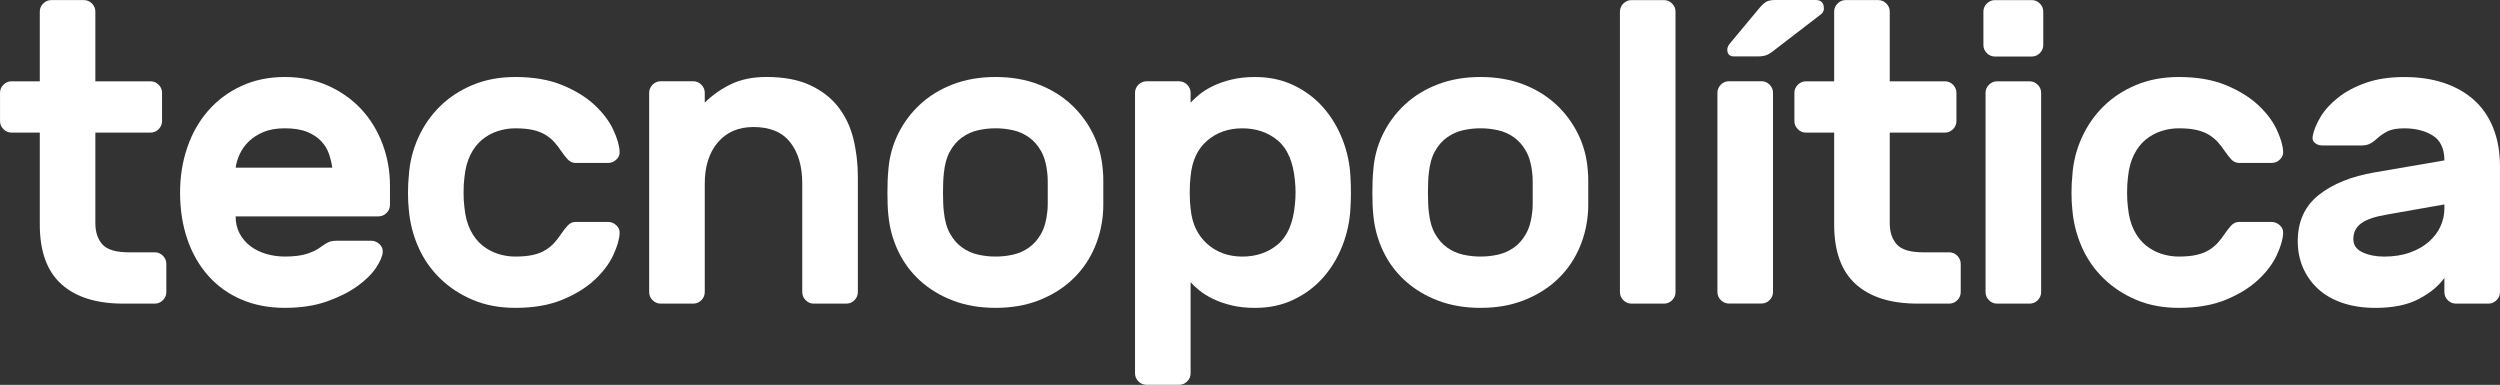
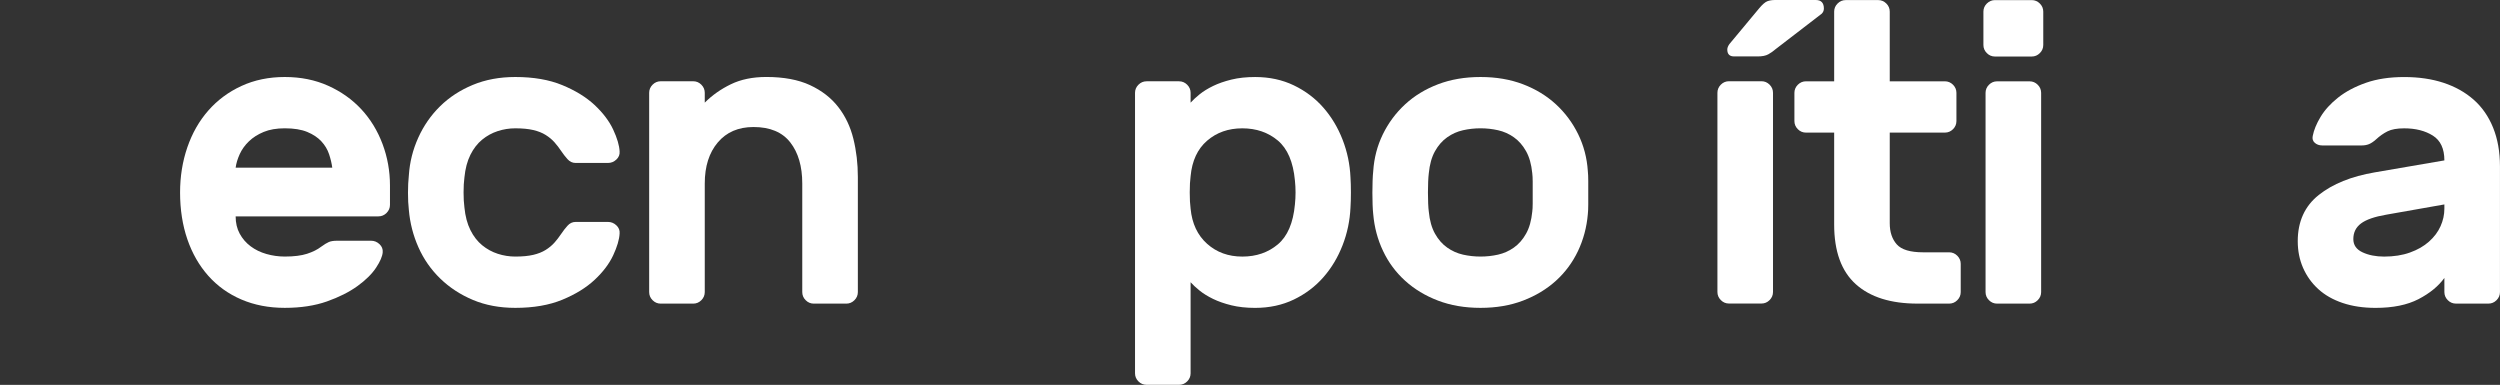
<svg xmlns="http://www.w3.org/2000/svg" xmlns:ns1="http://www.inkscape.org/namespaces/inkscape" xmlns:ns2="http://sodipodi.sourceforge.net/DTD/sodipodi-0.dtd" id="svg2" version="1.1" ns1:version="0.91 r13725" xml:space="preserve" width="200" height="30.79" viewBox="0 0 200 30.79" ns2:docname="LOGO_tecnopolitica_web.svg" ns1:export-filename="/home/arnau/Descargas/LOGO_DEF_ORIGINALS.ai.png" ns1:export-xdpi="90" ns1:export-ydpi="90">
  <rect x="0" y="0" width="200" height="30.79" fill="#333333" stroke="none" />
  <defs id="defs6">
    <clipPath clipPathUnits="userSpaceOnUse" id="clipPath16">
      <path d="m 0,166.011 450.199,0 L 450.199,0 0,0 0,166.011 Z" id="path18" ns1:connector-curvature="0" />
    </clipPath>
  </defs>
  <ns2:namedview pagecolor="#ffffff" bordercolor="#666666" borderopacity="1" objecttolerance="10" gridtolerance="10" guidetolerance="10" ns1:pageopacity="0" ns1:pageshadow="2" ns1:window-width="1857" ns1:window-height="1056" id="namedview4" showgrid="false" ns1:zoom="1.2970722" ns1:cx="120.04398" ns1:cy="9.1788599" ns1:window-x="63" ns1:window-y="24" ns1:window-maximized="1" ns1:current-layer="g32" fit-margin-top="0" fit-margin-left="0" fit-margin-right="0" fit-margin-bottom="0" />
  <g id="g10" ns1:groupmode="layer" ns1:label="LOGO_DEF_ORIGINALS" transform="matrix(1.25,0,0,-1.25,-62.154,100.798)">
    <g id="g12">
      <g id="g14" clip-path="url(#clipPath16)">
        <g id="g20" transform="matrix(0.456,0,0,0.456,55.826,66.351)" style="fill:#ffffff">
-           <path d="m 0,0 c 0,-1.24 0.33,-2.229 0.99,-2.97 0.66,-0.74 1.891,-1.109 3.69,-1.109 l 3.66,0 c 0.441,0 0.82,-0.161 1.14,-0.481 0.321,-0.32 0.481,-0.701 0.481,-1.14 l 0,-3.959 c 0,-0.442 -0.16,-0.82 -0.481,-1.141 -0.32,-0.32 -0.699,-0.48 -1.14,-0.48 l -4.44,0 c -3.759,0 -6.65,0.91 -8.67,2.73 -2.019,1.821 -3.029,4.61 -3.029,8.37 l 0,12.9 -3.961,0 c -0.439,0 -0.82,0.16 -1.138,0.48 -0.323,0.321 -0.481,0.699 -0.481,1.141 l 0,3.959 c 0,0.439 0.158,0.82 0.481,1.14 0.318,0.32 0.699,0.481 1.138,0.481 l 3.961,0 0,9.779 c 0,0.44 0.158,0.82 0.479,1.141 0.32,0.318 0.701,0.479 1.14,0.479 l 4.561,0 c 0.439,0 0.818,-0.161 1.14,-0.479 C -0.16,30.52 0,30.14 0,29.7 l 0,-9.779 7.74,0 c 0.44,0 0.821,-0.161 1.141,-0.481 0.32,-0.32 0.48,-0.701 0.48,-1.14 l 0,-3.959 c 0,-0.442 -0.16,-0.82 -0.48,-1.141 C 8.561,12.88 8.18,12.72 7.74,12.72 L 0,12.72 0,0 Z" style="fill:#ffffff;fill-opacity:1;fill-rule:nonzero;stroke:none" id="path22" ns1:connector-curvature="0" />
-         </g>
+           </g>
        <g id="g24" transform="matrix(0.456,0,0,0.456,67.951,72.427)" style="fill:#ffffff">
          <path d="M 0,0 C -1.16,0 -2.15,-0.171 -2.969,-0.511 -3.789,-0.851 -4.48,-1.29 -5.039,-1.83 -5.6,-2.37 -6.029,-2.97 -6.33,-3.63 -6.629,-4.29 -6.82,-4.92 -6.9,-5.521 l 13.56,0 C 6.58,-4.92 6.43,-4.29 6.211,-3.63 5.99,-2.97 5.631,-2.37 5.131,-1.83 4.629,-1.29 3.971,-0.851 3.15,-0.511 2.33,-0.171 1.279,0 0,0 m -14.699,-9 c 0,2.239 0.34,4.351 1.019,6.33 0.68,1.98 1.66,3.699 2.94,5.159 1.281,1.461 2.83,2.612 4.65,3.451 1.82,0.84 3.85,1.26 6.09,1.26 2.24,0 4.27,-0.411 6.09,-1.23 1.82,-0.821 3.369,-1.92 4.65,-3.3 1.28,-1.38 2.27,-3 2.971,-4.86 C 14.41,-4.05 14.76,-6 14.76,-8.04 l 0,-2.7 c 0,-0.441 -0.16,-0.821 -0.479,-1.14 -0.322,-0.32 -0.701,-0.48 -1.14,-0.48 l -20.041,0 c 0,-0.92 0.189,-1.731 0.57,-2.43 0.381,-0.7 0.891,-1.29 1.531,-1.77 0.639,-0.48 1.379,-0.839 2.219,-1.08 0.84,-0.24 1.701,-0.36 2.58,-0.36 1.279,0 2.32,0.13 3.121,0.39 0.799,0.259 1.459,0.589 1.979,0.99 0.441,0.32 0.8,0.54 1.08,0.66 0.279,0.119 0.66,0.18 1.14,0.18 l 4.801,0 c 0.44,0 0.828,-0.16 1.17,-0.481 0.338,-0.32 0.488,-0.699 0.449,-1.138 -0.041,-0.562 -0.349,-1.282 -0.929,-2.161 -0.581,-0.88 -1.452,-1.74 -2.61,-2.58 C 9.039,-22.979 7.609,-23.7 5.91,-24.3 4.209,-24.899 2.24,-25.2 0,-25.2 c -2.24,0 -4.27,0.39 -6.09,1.17 -1.82,0.78 -3.369,1.89 -4.65,3.33 -1.28,1.439 -2.26,3.15 -2.94,5.13 -0.679,1.979 -1.019,4.171 -1.019,6.57" style="fill:#ffffff;fill-opacity:1;fill-rule:nonzero;stroke:none" id="path26" ns1:connector-curvature="0" />
        </g>
        <g id="g28" transform="matrix(0.456,0,0,0.456,79.446,69.28)" style="fill:#ffffff">
          <path d="m 0,0 c -0.08,-0.601 -0.119,-1.301 -0.119,-2.101 0,-0.8 0.039,-1.5 0.119,-2.1 0.121,-1.24 0.4,-2.301 0.84,-3.18 0.439,-0.881 0.99,-1.59 1.65,-2.13 0.66,-0.54 1.389,-0.94 2.19,-1.2 0.8,-0.26 1.621,-0.39 2.461,-0.39 1,0 1.839,0.08 2.519,0.24 0.68,0.16 1.26,0.39 1.74,0.69 0.481,0.3 0.889,0.64 1.231,1.021 0.338,0.379 0.668,0.809 0.99,1.289 0.238,0.361 0.52,0.72 0.84,1.08 0.318,0.36 0.699,0.541 1.139,0.541 l 4.56,0 c 0.44,0 0.83,-0.16 1.17,-0.481 0.34,-0.32 0.49,-0.7 0.451,-1.14 -0.041,-0.84 -0.342,-1.86 -0.9,-3.06 -0.561,-1.2 -1.432,-2.35 -2.611,-3.45 -1.18,-1.1 -2.69,-2.03 -4.53,-2.789 -1.84,-0.76 -4.041,-1.141 -6.599,-1.141 -2.202,0 -4.18,0.371 -5.94,1.11 -1.762,0.74 -3.291,1.74 -4.592,3 -1.298,1.26 -2.32,2.72 -3.058,4.38 -0.74,1.66 -1.192,3.411 -1.35,5.25 -0.082,0.72 -0.121,1.52 -0.121,2.401 0,0.879 0.039,1.699 0.121,2.459 0.119,1.84 0.559,3.6 1.319,5.28 0.759,1.681 1.779,3.15 3.06,4.41 1.279,1.261 2.811,2.259 4.59,3 1.779,0.74 3.769,1.111 5.971,1.111 2.558,0 4.759,-0.381 6.599,-1.141 1.84,-0.76 3.35,-1.689 4.53,-2.789 C 19.449,9.068 20.32,7.92 20.881,6.719 21.439,5.52 21.74,4.5 21.781,3.659 21.82,3.219 21.67,2.839 21.33,2.52 20.99,2.199 20.6,2.039 20.16,2.039 l -4.56,0 c -0.44,0 -0.821,0.18 -1.139,0.54 -0.32,0.36 -0.602,0.72 -0.84,1.08 -0.322,0.48 -0.652,0.909 -0.99,1.29 C 12.289,5.329 11.881,5.67 11.4,5.969 10.92,6.27 10.34,6.499 9.66,6.659 8.98,6.818 8.141,6.899 7.141,6.899 6.301,6.899 5.48,6.77 4.68,6.51 3.879,6.248 3.15,5.85 2.49,5.309 1.83,4.77 1.279,4.059 0.84,3.18 0.4,2.299 0.121,1.238 0,0" style="fill:#ffffff;fill-opacity:1;fill-rule:nonzero;stroke:none" id="path30" ns1:connector-curvature="0" />
        </g>
        <g id="g32" transform="translate(170.081,69.025)">
          <path d="m -65.455,-7.08 c 0,-0.201 -0.073,-0.374 -0.219,-0.52 -0.147,-0.146 -0.32,-0.219 -0.52,-0.219 l -2.081,0 c -0.2,0 -0.374,0.073 -0.519,0.219 -0.147,0.146 -0.219,0.319 -0.219,0.52 l 0,6.951 c 0,1.095 -0.255,1.971 -0.766,2.628 -0.511,0.656 -1.296,0.985 -2.354,0.985 -0.968,0 -1.729,-0.328 -2.285,-0.985 -0.557,-0.657 -0.835,-1.533 -0.835,-2.628 l 0,-6.951 c 0,-0.201 -0.073,-0.374 -0.219,-0.52 -0.146,-0.146 -0.32,-0.219 -0.52,-0.219 l -2.08,0 c -0.201,0 -0.374,0.073 -0.52,0.219 -0.146,0.146 -0.219,0.319 -0.219,0.52 l 0,12.754 c 0,0.2 0.073,0.374 0.219,0.52 0.146,0.146 0.319,0.219 0.52,0.219 l 2.08,0 c 0.201,0 0.375,-0.073 0.52,-0.219 0.146,-0.146 0.219,-0.32 0.219,-0.52 l 0,-0.629 c 0.474,0.474 1.03,0.866 1.67,1.176 0.638,0.31 1.395,0.466 2.271,0.466 1.113,0 2.044,-0.174 2.792,-0.52 0.748,-0.347 1.35,-0.812 1.806,-1.396 0.456,-0.584 0.78,-1.264 0.972,-2.039 0.192,-0.776 0.287,-1.592 0.287,-2.45 l 0,-7.362 z" style="fill:#ffffff;fill-opacity:1;fill-rule:nonzero;stroke:none" id="path34" ns1:connector-curvature="0" />
        </g>
        <g id="g36" transform="matrix(0.456,0,0,0.456,116.751,69.554)" style="fill:#ffffff">
-           <path d="M 0,0 C -0.119,1.239 -0.41,2.27 -0.869,3.09 -1.33,3.909 -1.9,4.56 -2.58,5.039 -3.26,5.52 -4,5.85 -4.801,6.029 -5.6,6.209 -6.42,6.3 -7.26,6.3 -8.1,6.3 -8.92,6.209 -9.721,6.029 -10.521,5.85 -11.26,5.52 -11.939,5.039 -12.621,4.56 -13.191,3.909 -13.65,3.09 -14.109,2.27 -14.4,1.239 -14.52,0 c -0.041,-0.32 -0.07,-0.721 -0.089,-1.2 -0.022,-0.48 -0.032,-0.982 -0.032,-1.5 0,-0.521 0.01,-1.03 0.032,-1.53 0.019,-0.5 0.048,-0.891 0.089,-1.17 0.12,-1.241 0.411,-2.271 0.87,-3.09 0.459,-0.821 1.029,-1.471 1.711,-1.95 0.679,-0.48 1.418,-0.81 2.218,-0.99 0.801,-0.18 1.621,-0.27 2.461,-0.27 0.84,0 1.66,0.09 2.459,0.27 0.801,0.18 1.541,0.51 2.221,0.99 0.68,0.479 1.25,1.129 1.711,1.95 0.459,0.819 0.75,1.849 0.869,3.09 0.039,0.279 0.061,0.67 0.061,1.17 l 0,1.53 0,1.5 C 0.061,-0.721 0.039,-0.32 0,0 m -7.26,13.5 c 2.199,0 4.19,-0.341 5.971,-1.021 C 0.49,11.799 2.029,10.859 3.33,9.66 4.629,8.459 5.67,7.059 6.449,5.459 7.23,3.859 7.68,2.139 7.801,0.3 7.84,-0.061 7.859,-0.521 7.859,-1.08 l 0,-1.68 0,-1.65 C 7.859,-4.95 7.84,-5.4 7.801,-5.76 7.641,-7.601 7.18,-9.32 6.42,-10.92 5.66,-12.521 4.629,-13.911 3.33,-15.09 2.029,-16.271 0.49,-17.201 -1.289,-17.881 -3.07,-18.561 -5.061,-18.9 -7.26,-18.9 c -2.201,0 -4.191,0.339 -5.97,1.019 -1.78,0.68 -3.321,1.61 -4.62,2.791 -1.3,1.179 -2.33,2.569 -3.089,4.17 -0.762,1.6 -1.221,3.319 -1.381,5.16 -0.039,0.36 -0.071,0.81 -0.09,1.35 -0.02,0.54 -0.029,1.09 -0.029,1.65 0,0.559 0.009,1.119 0.029,1.68 0.019,0.559 0.051,1.019 0.09,1.38 0.121,1.839 0.57,3.559 1.349,5.159 0.782,1.6 1.821,3 3.121,4.201 1.299,1.199 2.84,2.139 4.62,2.819 1.779,0.68 3.769,1.021 5.97,1.021" style="fill:#ffffff;fill-opacity:1;fill-rule:nonzero;stroke:none" id="path38" ns1:connector-curvature="0" />
-         </g>
+           </g>
        <g id="g40" transform="matrix(0.456,0,0,0.456,132.598,67.555)" style="fill:#ffffff">
          <path d="m 0,0 c 0.119,1.12 0.119,2.24 0,3.36 -0.24,2.601 -1.041,4.47 -2.4,5.611 -1.362,1.139 -3.022,1.71 -4.981,1.71 -1.961,0 -3.609,-0.581 -4.949,-1.741 -1.342,-1.161 -2.111,-2.819 -2.311,-4.979 -0.08,-0.601 -0.121,-1.361 -0.121,-2.28 0,-0.921 0.041,-1.681 0.121,-2.281 0.2,-2.08 0.969,-3.719 2.311,-4.92 1.34,-1.199 2.988,-1.799 4.949,-1.799 1.959,0 3.619,0.569 4.981,1.71 C -1.041,-4.469 -0.24,-2.6 0,0 m -5.58,-14.52 c -1.24,0 -2.352,0.121 -3.33,0.36 -0.981,0.24 -1.842,0.541 -2.58,0.9 -0.74,0.361 -1.371,0.75 -1.891,1.17 -0.519,0.42 -0.939,0.811 -1.26,1.17 l 0,-12.779 c 0,-0.44 -0.16,-0.821 -0.48,-1.141 -0.32,-0.318 -0.699,-0.478 -1.141,-0.478 l -4.558,0 c -0.442,0 -0.821,0.16 -1.141,0.478 -0.32,0.32 -0.48,0.701 -0.48,1.141 l 0,39.359 c 0,0.44 0.16,0.82 0.48,1.141 0.32,0.319 0.699,0.48 1.141,0.48 l 4.558,0 c 0.442,0 0.821,-0.161 1.141,-0.48 0.32,-0.321 0.48,-0.701 0.48,-1.141 l 0,-1.379 c 0.321,0.36 0.741,0.75 1.26,1.17 0.52,0.42 1.151,0.81 1.891,1.17 0.738,0.359 1.599,0.66 2.58,0.9 0.978,0.24 2.09,0.36 3.33,0.36 1.998,0 3.809,-0.391 5.43,-1.17 1.619,-0.78 3,-1.82 4.138,-3.121 1.141,-1.3 2.041,-2.8 2.701,-4.5 0.661,-1.699 1.03,-3.47 1.11,-5.309 0.039,-0.6 0.06,-1.301 0.06,-2.1 0,-0.801 -0.021,-1.5 -0.06,-2.101 -0.08,-1.84 -0.449,-3.609 -1.11,-5.309 -0.66,-1.701 -1.56,-3.201 -2.701,-4.5 -1.138,-1.3 -2.519,-2.34 -4.138,-3.121 -1.621,-0.779 -3.432,-1.17 -5.43,-1.17" style="fill:#ffffff;fill-opacity:1;fill-rule:nonzero;stroke:none" id="path42" ns1:connector-curvature="0" />
        </g>
        <g id="g44" transform="matrix(0.456,0,0,0.456,147.788,69.554)" style="fill:#ffffff">
          <path d="M 0,0 C -0.121,1.239 -0.41,2.27 -0.871,3.09 -1.33,3.909 -1.9,4.56 -2.58,5.039 -3.262,5.52 -4,5.85 -4.801,6.029 -5.602,6.209 -6.42,6.3 -7.26,6.3 -8.1,6.3 -8.92,6.209 -9.721,6.029 -10.521,5.85 -11.26,5.52 -11.939,5.039 -12.621,4.56 -13.191,3.909 -13.65,3.09 -14.111,2.27 -14.4,1.239 -14.52,0 c -0.041,-0.32 -0.07,-0.721 -0.091,-1.2 -0.02,-0.48 -0.03,-0.982 -0.03,-1.5 0,-0.521 0.01,-1.03 0.03,-1.53 0.021,-0.5 0.05,-0.891 0.091,-1.17 0.12,-1.241 0.409,-2.271 0.87,-3.09 0.459,-0.821 1.029,-1.471 1.711,-1.95 0.679,-0.48 1.418,-0.81 2.218,-0.99 0.801,-0.18 1.621,-0.27 2.461,-0.27 0.84,0 1.658,0.09 2.459,0.27 0.801,0.18 1.539,0.51 2.221,0.99 0.68,0.479 1.25,1.129 1.709,1.95 0.461,0.819 0.75,1.849 0.871,3.09 0.039,0.279 0.061,0.67 0.061,1.17 l 0,1.53 0,1.5 C 0.061,-0.721 0.039,-0.32 0,0 m -7.26,13.5 c 2.199,0 4.19,-0.341 5.969,-1.021 1.779,-0.68 3.32,-1.62 4.621,-2.819 1.299,-1.201 2.34,-2.601 3.119,-4.201 0.78,-1.6 1.231,-3.32 1.35,-5.159 0.039,-0.361 0.06,-0.821 0.06,-1.38 l 0,-1.68 0,-1.65 c 0,-0.54 -0.021,-0.99 -0.06,-1.35 -0.16,-1.841 -0.621,-3.56 -1.379,-5.16 -0.762,-1.601 -1.791,-2.991 -3.09,-4.17 -1.301,-1.181 -2.842,-2.111 -4.621,-2.791 -1.779,-0.68 -3.77,-1.019 -5.969,-1.019 -2.201,0 -4.191,0.339 -5.97,1.019 -1.78,0.68 -3.321,1.61 -4.62,2.791 -1.3,1.179 -2.332,2.569 -3.089,4.17 -0.762,1.6 -1.221,3.319 -1.381,5.16 -0.041,0.36 -0.071,0.81 -0.09,1.35 -0.022,0.54 -0.029,1.09 -0.029,1.65 0,0.559 0.007,1.119 0.029,1.68 0.019,0.559 0.049,1.019 0.09,1.38 0.119,1.839 0.57,3.559 1.349,5.159 0.782,1.6 1.821,3 3.121,4.201 1.299,1.199 2.84,2.139 4.62,2.819 1.779,0.68 3.769,1.021 5.97,1.021" style="fill:#ffffff;fill-opacity:1;fill-rule:nonzero;stroke:none" id="path46" ns1:connector-curvature="0" />
        </g>
        <g id="g48" transform="matrix(0.456,0,0,0.456,156.956,61.945)" style="fill:#ffffff">
-           <path d="m 0,0 c 0,-0.44 -0.16,-0.82 -0.48,-1.14 -0.321,-0.321 -0.7,-0.479 -1.141,-0.479 l -4.559,0 c -0.441,0 -0.82,0.158 -1.14,0.479 -0.321,0.32 -0.481,0.7 -0.481,1.14 l 0,39.36 c 0,0.441 0.16,0.82 0.481,1.14 0.32,0.32 0.699,0.48 1.14,0.48 l 4.559,0 c 0.441,0 0.82,-0.16 1.141,-0.48 C -0.16,40.18 0,39.801 0,39.36 L 0,0 Z" style="fill:#ffffff;fill-opacity:1;fill-rule:nonzero;stroke:none" id="path50" ns1:connector-curvature="0" />
-         </g>
+           </g>
        <g id="g52" transform="matrix(0.456,0,0,0.456,170.667,66.351)" style="fill:#ffffff">
          <path d="m 0,0 c 0,-1.24 0.33,-2.23 0.99,-2.97 0.66,-0.741 1.891,-1.11 3.69,-1.11 l 3.66,0 c 0.439,0 0.82,-0.16 1.14,-0.48 0.319,-0.321 0.481,-0.7 0.481,-1.139 l 0,-3.961 c 0,-0.441 -0.162,-0.82 -0.481,-1.14 -0.32,-0.321 -0.701,-0.479 -1.14,-0.479 l -4.44,0 c -3.759,0 -6.65,0.908 -8.67,2.729 -2.021,1.82 -3.031,4.611 -3.031,8.37 l 0,12.901 -3.959,0 c -0.441,0 -0.82,0.158 -1.14,0.479 -0.321,0.32 -0.481,0.699 -0.481,1.14 l 0,3.961 c 0,0.439 0.16,0.818 0.481,1.139 0.32,0.32 0.699,0.48 1.14,0.48 l 3.959,0 0,9.78 c 0,0.441 0.16,0.82 0.481,1.14 0.32,0.32 0.699,0.48 1.14,0.48 l 4.561,0 c 0.439,0 0.818,-0.16 1.139,-0.48 C -0.16,30.52 0,30.141 0,29.7 l 0,-9.78 7.74,0 c 0.44,0 0.819,-0.16 1.141,-0.48 0.318,-0.321 0.478,-0.7 0.478,-1.139 l 0,-3.961 C 9.359,13.899 9.199,13.52 8.881,13.2 8.559,12.879 8.18,12.721 7.74,12.721 L 0,12.721 0,0 Z" style="fill:#ffffff;fill-opacity:1;fill-rule:nonzero;stroke:none" id="path54" ns1:connector-curvature="0" />
        </g>
        <g id="g56" transform="matrix(0.456,0,0,0.456,180.356,61.945)" style="fill:#ffffff">
          <path d="m 0,0 c 0,-0.44 -0.16,-0.82 -0.48,-1.14 -0.321,-0.321 -0.702,-0.479 -1.141,-0.479 l -4.561,0 c -0.439,0 -0.82,0.158 -1.138,0.479 -0.321,0.32 -0.481,0.7 -0.481,1.14 l 0,27.961 c 0,0.439 0.16,0.818 0.481,1.14 0.318,0.319 0.699,0.479 1.138,0.479 l 4.561,0 c 0.439,0 0.82,-0.16 1.141,-0.479 C -0.16,28.779 0,28.4 0,27.961 L 0,0 Z m -1.32,40.98 c 0.439,0 0.818,-0.16 1.138,-0.48 0.321,-0.32 0.481,-0.699 0.481,-1.14 l 0,-4.68 c 0,-0.44 -0.16,-0.821 -0.481,-1.139 -0.32,-0.321 -0.699,-0.48 -1.138,-0.48 l -5.16,0 c -0.442,0 -0.821,0.159 -1.141,0.48 -0.32,0.318 -0.481,0.699 -0.481,1.139 l 0,4.68 c 0,0.441 0.161,0.82 0.481,1.14 0.32,0.32 0.699,0.48 1.141,0.48 l 5.16,0 z" style="fill:#ffffff;fill-opacity:1;fill-rule:nonzero;stroke:none" id="path58" ns1:connector-curvature="0" />
        </g>
        <g id="g60" transform="matrix(0.456,0,0,0.456,185.911,69.28)" style="fill:#ffffff">
-           <path d="m 0,0 c -0.08,-0.6 -0.119,-1.3 -0.119,-2.1 0,-0.8 0.039,-1.5 0.119,-2.099 0.121,-1.24 0.4,-2.301 0.84,-3.181 0.441,-0.88 0.99,-1.59 1.65,-2.13 0.66,-0.54 1.391,-0.94 2.192,-1.199 0.798,-0.262 1.619,-0.391 2.459,-0.391 1,0 1.839,0.08 2.519,0.241 0.68,0.159 1.26,0.389 1.74,0.689 0.481,0.301 0.891,0.64 1.231,1.02 0.34,0.38 0.67,0.81 0.99,1.291 0.24,0.359 0.52,0.719 0.84,1.08 0.32,0.359 0.699,0.539 1.141,0.539 l 4.558,0 c 0.44,0 0.83,-0.16 1.17,-0.48 0.34,-0.321 0.49,-0.7 0.451,-1.139 -0.041,-0.84 -0.34,-1.861 -0.9,-3.061 -0.561,-1.199 -1.432,-2.35 -2.61,-3.449 -1.181,-1.102 -2.691,-2.031 -4.531,-2.791 -1.84,-0.759 -4.041,-1.139 -6.599,-1.139 -2.2,0 -4.18,0.369 -5.94,1.11 -1.762,0.739 -3.291,1.74 -4.59,3 -1.3,1.259 -2.32,2.718 -3.06,4.379 -0.74,1.66 -1.192,3.41 -1.35,5.25 -0.08,0.72 -0.121,1.52 -0.121,2.4 0,0.88 0.041,1.7 0.121,2.461 0.119,1.839 0.559,3.599 1.32,5.279 0.758,1.68 1.78,3.15 3.059,4.41 1.281,1.26 2.811,2.26 4.59,3 1.779,0.74 3.771,1.11 5.971,1.11 2.558,0 4.759,-0.38 6.599,-1.139 1.84,-0.761 3.35,-1.691 4.531,-2.791 1.178,-1.1 2.049,-2.25 2.61,-3.449 0.56,-1.2 0.859,-2.221 0.9,-3.061 C 21.82,3.22 21.67,2.84 21.33,2.521 20.99,2.199 20.6,2.041 20.16,2.041 l -4.558,0 c -0.442,0 -0.821,0.18 -1.141,0.539 -0.32,0.36 -0.6,0.721 -0.84,1.08 -0.32,0.481 -0.65,0.91 -0.99,1.29 C 12.291,5.33 11.881,5.67 11.4,5.971 10.92,6.271 10.34,6.5 9.66,6.66 8.98,6.82 8.141,6.9 7.141,6.9 6.301,6.9 5.48,6.77 4.682,6.51 3.881,6.25 3.15,5.85 2.49,5.311 1.83,4.771 1.281,4.06 0.84,3.18 0.4,2.3 0.121,1.24 0,0" style="fill:#ffffff;fill-opacity:1;fill-rule:nonzero;stroke:none" id="path62" ns1:connector-curvature="0" />
-         </g>
+           </g>
        <g id="g64" transform="matrix(0.456,0,0,0.456,202.306,64.217)" style="fill:#ffffff">
          <path d="M 0,0 C 1.359,0 2.568,0.189 3.629,0.57 4.689,0.949 5.58,1.459 6.299,2.1 7.02,2.739 7.561,3.459 7.92,4.26 8.279,5.06 8.459,5.88 8.459,6.72 l 0,0.6 -8.16,-1.44 C -1.342,5.6 -2.52,5.189 -3.24,4.65 -3.961,4.109 -4.32,3.379 -4.32,2.46 -4.32,1.62 -3.891,1 -3.031,0.6 -2.17,0.199 -1.16,0 0,0 m -10.02,16.92 c 0.159,0.84 0.53,1.74 1.11,2.7 0.58,0.96 1.4,1.86 2.459,2.7 1.06,0.84 2.361,1.53 3.9,2.071 1.539,0.539 3.33,0.808 5.371,0.808 2.039,0 3.879,-0.269 5.52,-0.808 1.639,-0.541 3.049,-1.331 4.23,-2.371 1.178,-1.041 2.09,-2.35 2.729,-3.93 0.64,-1.58 0.961,-3.391 0.961,-5.43 l 0,-17.64 c 0,-0.441 -0.16,-0.821 -0.481,-1.14 -0.32,-0.321 -0.699,-0.48 -1.14,-0.48 l -4.559,0 c -0.441,0 -0.82,0.159 -1.141,0.48 -0.32,0.319 -0.48,0.699 -0.48,1.14 l 0,1.98 C 7.619,-4.16 6.41,-5.15 4.83,-5.971 3.248,-6.789 1.238,-7.199 -1.201,-7.199 c -1.719,0 -3.26,0.23 -4.619,0.689 -1.362,0.459 -2.5,1.11 -3.42,1.949 -0.92,0.84 -1.631,1.831 -2.131,2.971 -0.5,1.14 -0.75,2.39 -0.75,3.75 0,2.76 0.98,4.92 2.941,6.481 1.959,1.558 4.578,2.619 7.86,3.179 l 9.779,1.68 c 0,1.64 -0.539,2.799 -1.619,3.48 C 5.76,17.66 4.42,18 2.82,18 1.818,18 1.039,17.859 0.48,17.58 -0.08,17.3 -0.621,16.92 -1.141,16.439 -1.5,16.119 -1.83,15.9 -2.131,15.779 -2.43,15.66 -2.76,15.6 -3.121,15.6 l -5.58,0 c -0.401,0 -0.74,0.12 -1.02,0.36 -0.279,0.239 -0.381,0.56 -0.299,0.96" style="fill:#ffffff;fill-opacity:1;fill-rule:nonzero;stroke:none" id="path66" ns1:connector-curvature="0" />
        </g>
        <g id="g68" transform="matrix(0.456,0,0,0.456,162.32,80.118)" style="fill:#ffffff">
          <path d="m 0,0 c 0.439,0.52 0.811,0.84 1.109,0.961 0.301,0.119 0.67,0.18 1.112,0.18 l 5.699,0 c 0.76,0 1.141,-0.401 1.141,-1.2 0,-0.281 -0.102,-0.521 -0.301,-0.72 L 2.283,-5.76 c -0.32,-0.279 -0.658,-0.519 -1.019,-0.719 -0.36,-0.201 -0.86,-0.3 -1.5,-0.3 l -3.299,0 c -0.641,0 -0.961,0.32 -0.961,0.961 0,0.238 0.1,0.498 0.301,0.779 L 0,0 Z m 1.92,-39.84 c 0,-0.439 -0.16,-0.82 -0.481,-1.139 -0.32,-0.322 -0.699,-0.48 -1.14,-0.48 l -4.559,0 c -0.441,0 -0.82,0.158 -1.14,0.48 -0.321,0.319 -0.481,0.7 -0.481,1.139 l 0,27.961 c 0,0.44 0.16,0.818 0.481,1.141 0.32,0.318 0.699,0.478 1.14,0.478 l 4.559,0 c 0.441,0 0.82,-0.16 1.14,-0.478 0.321,-0.323 0.481,-0.701 0.481,-1.141 l 0,-27.961 z" style="fill:#ffffff;fill-opacity:1;fill-rule:nonzero;stroke:none" id="path70" ns1:connector-curvature="0" />
        </g>
      </g>
    </g>
  </g>
</svg>